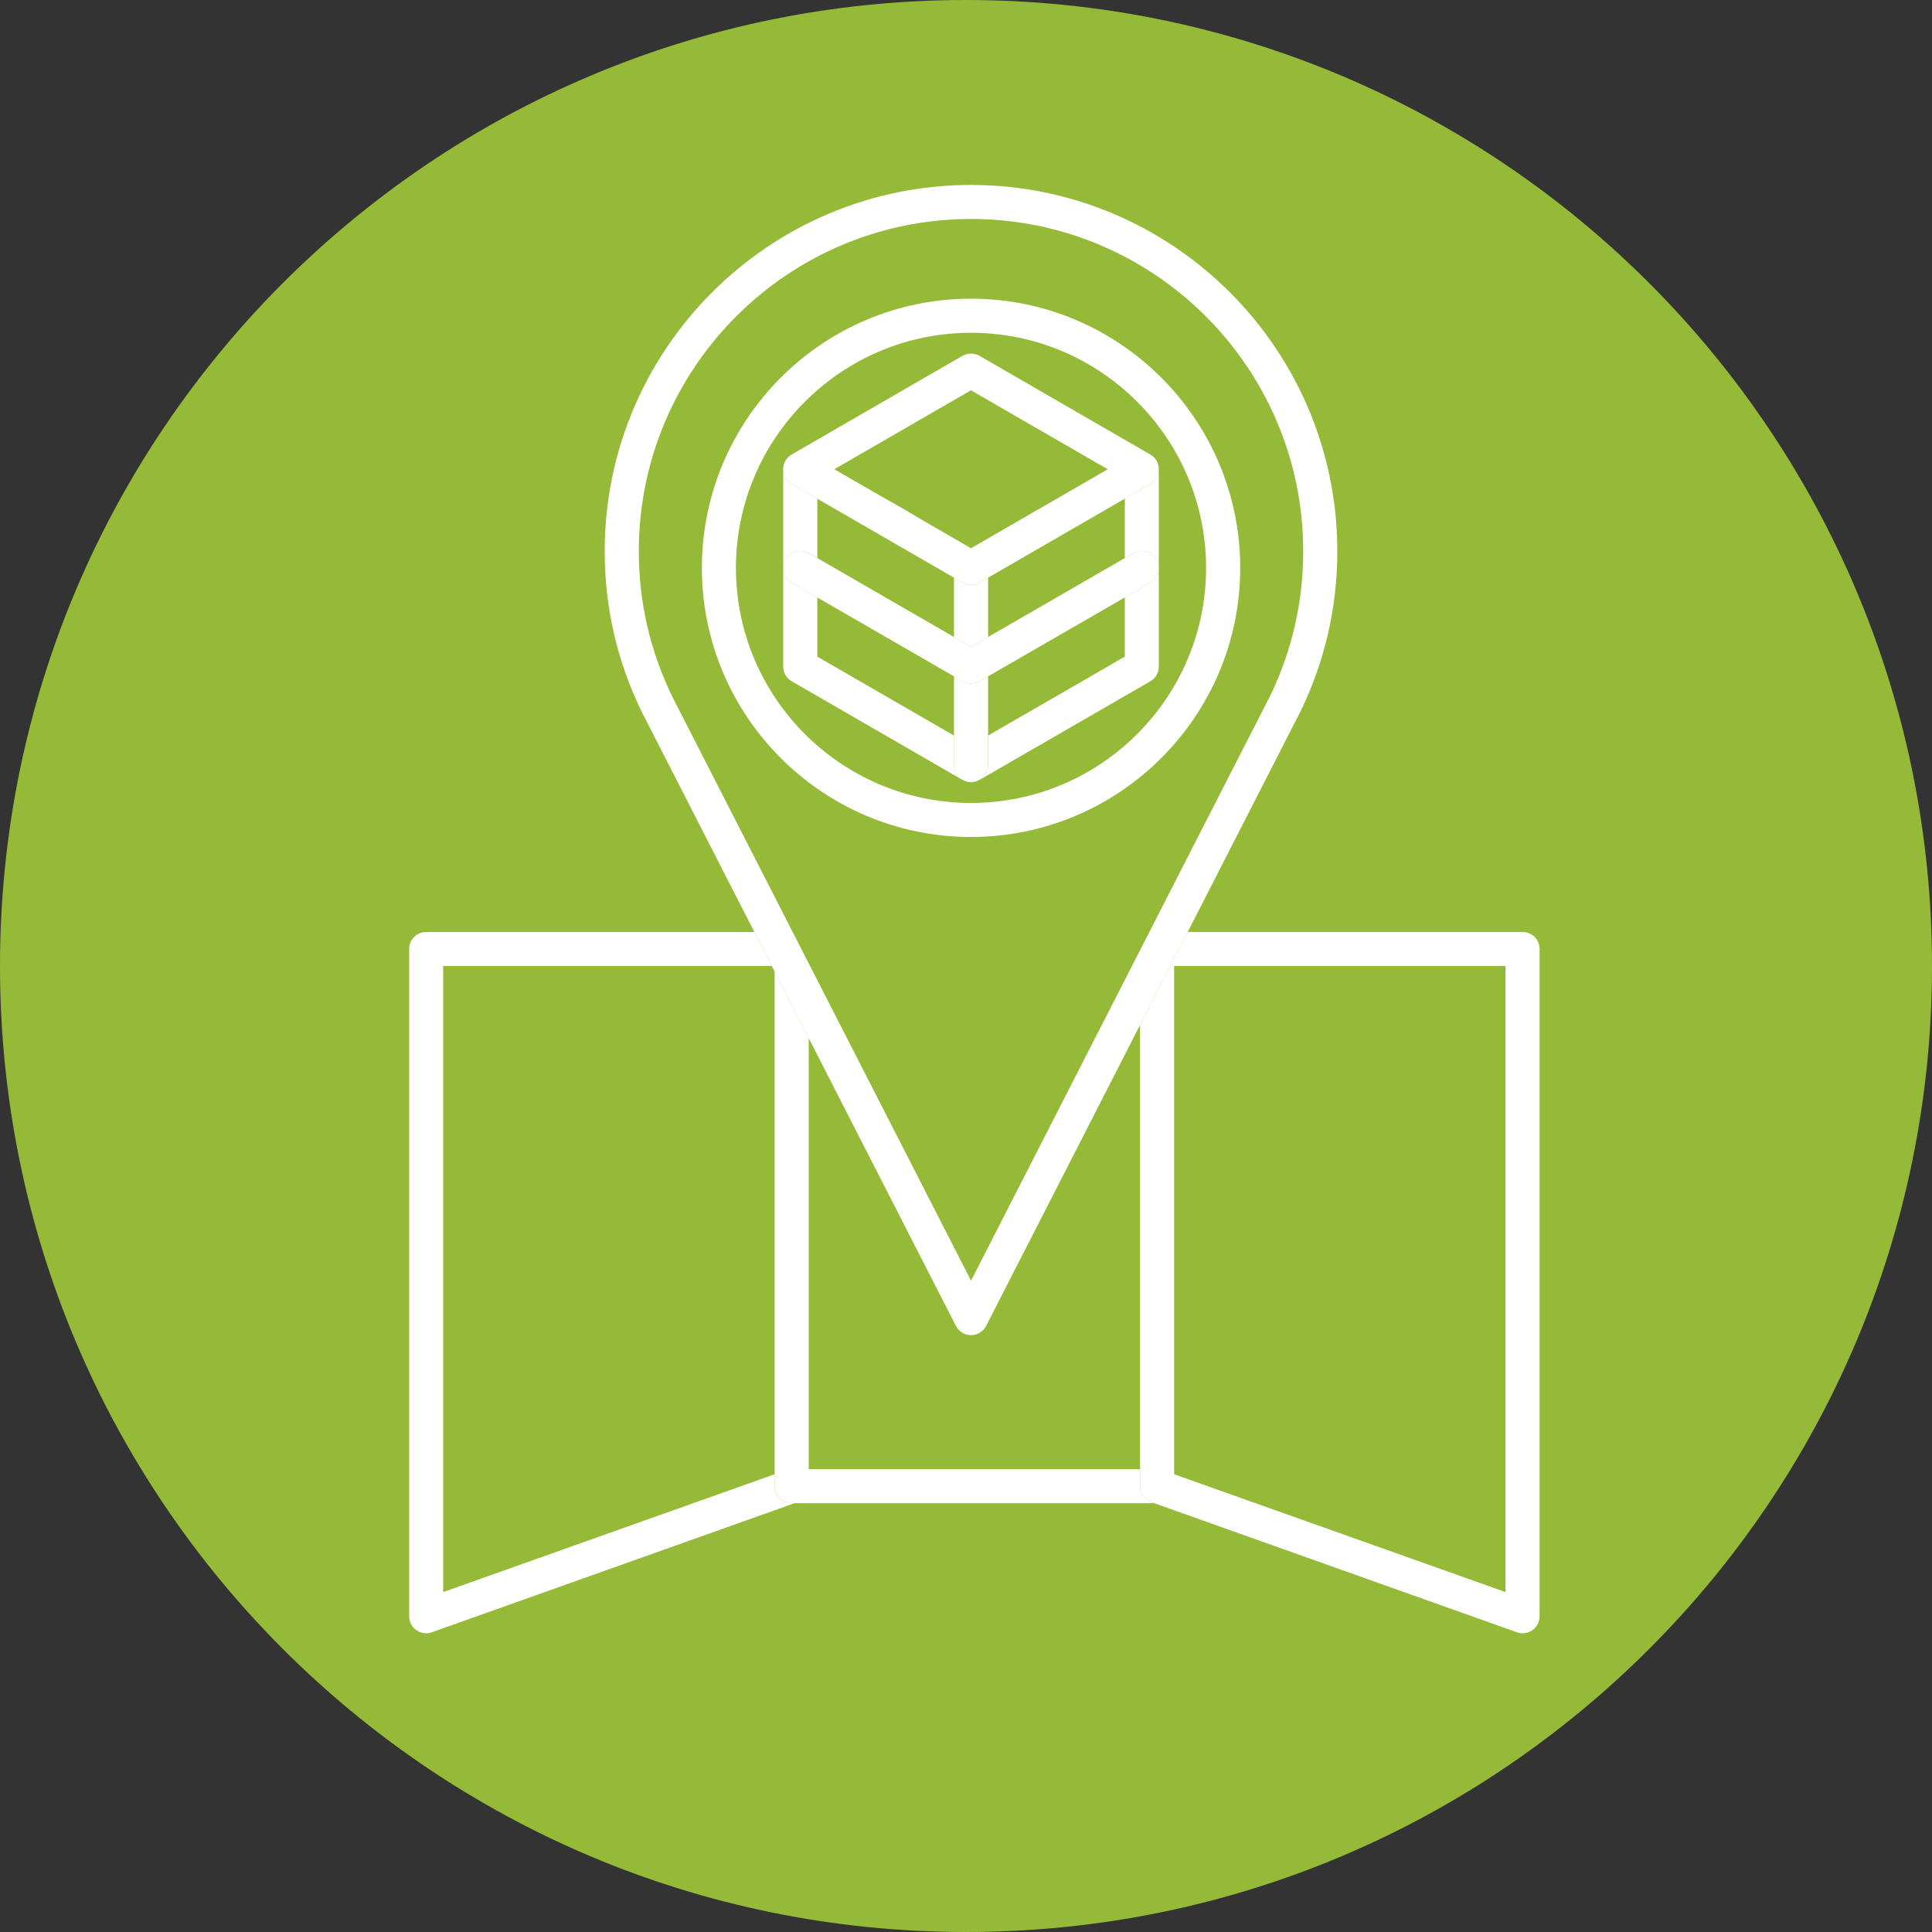
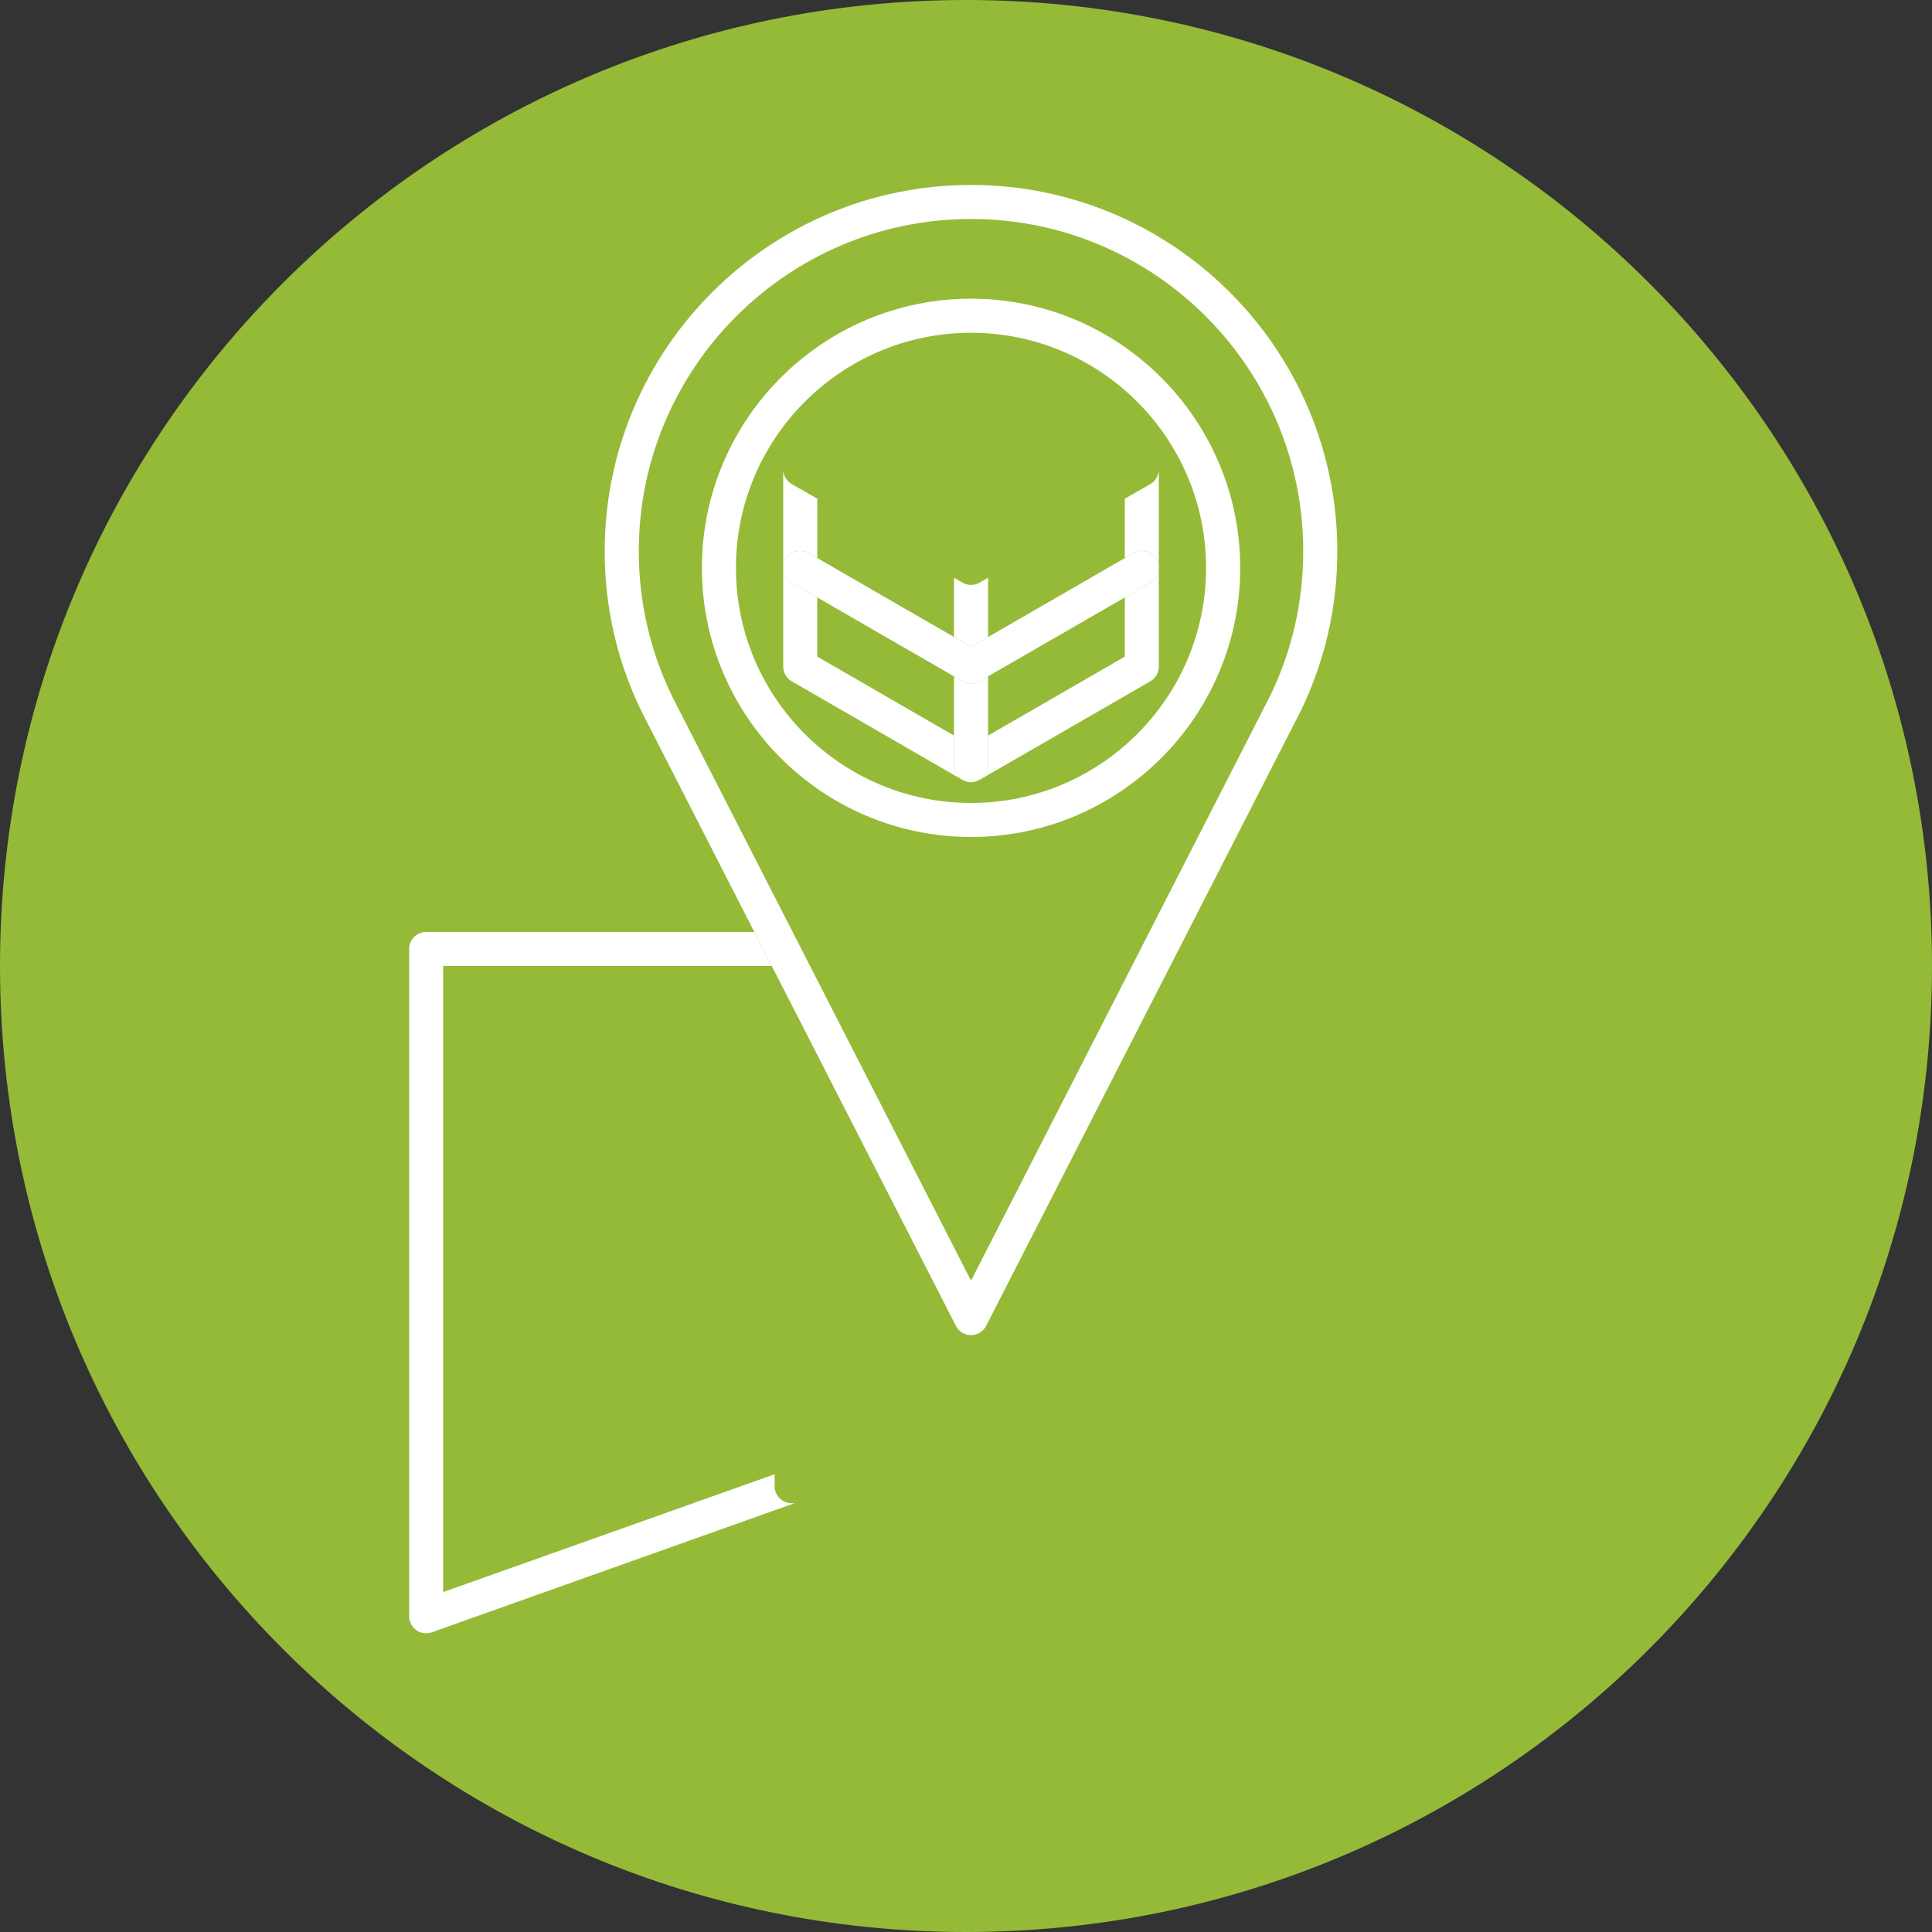
<svg xmlns="http://www.w3.org/2000/svg" viewBox="0 0 657.78 657.78">
  <rect x="0" y="0" width="657.78" height="657.78" fill="#333333" stroke="none" />
  <defs>
    <style>.c{fill:#fff;}.d{fill:#95ba38;}</style>
  </defs>
  <g id="a">
    <path class="d" d="M657.78,328.89c0,181.61-147.23,328.89-328.89,328.89S0,510.5,0,328.89,147.26,0,328.89,0s328.89,147.26,328.89,328.89Z" />
  </g>
  <g id="b">
    <path class="c" d="M139.31,323.07v227.2c0,1.9.92,3.64,2.44,4.75,1,.71,2.17,1.06,3.35,1.06.65,0,1.32-.13,1.94-.35l123.49-43.95h-1.02c-3.19,0-5.79-2.56-5.79-5.79v-4.06l-112.84,40.12v-213.16h111.87l-5.92-11.58h-111.74c-3.19,0-5.79,2.56-5.79,5.77Z" />
-     <path class="c" d="M388.15,505.99v-5.79h-112.81v-146.77l-11.6-22.66v175.22c0,3.23,2.6,5.79,5.79,5.79h123.44l-.95-.31c-2.31-.82-3.86-3-3.86-5.48Z" />
-     <path class="c" d="M388.15,348.98v157.01c0,2.48,1.55,4.67,3.86,5.48l.95.31,123.49,43.95c.62.22,1.28.35,1.92.35,1.18,0,2.36-.35,3.36-1.06,1.53-1.11,2.45-2.85,2.45-4.75v-227.2c0-3.2-2.59-5.77-5.81-5.77h-114.01l-16.22,31.67ZM399.75,328.89h112.82v213.16l-112.82-40.12v-173.04Z" />
    <path class="c" d="M262.77,328.89l.96,1.88,11.6,22.66,50.11,97.96c.97,1.95,2.98,3.18,5.16,3.18s4.17-1.24,5.16-3.18l52.38-102.4,16.22-31.67,38.46-75.19c8.27-17.07,12.49-35.4,12.49-54.45,0-68.78-55.95-124.71-124.72-124.71s-124.71,55.93-124.71,124.71c0,18.99,4.17,37.21,12.37,54.18.06.11.1.24.17.35l38.41,75.1,5.92,11.58ZM228.81,237.01c-7.49-15.48-11.32-32.06-11.32-49.34,0-62.41,50.74-113.12,113.11-113.12s113.1,50.71,113.1,113.12c0,17.29-3.81,33.87-11.26,49.25l-101.84,199.1-101.75-198.9s-.02-.07-.04-.11Z" />
    <path class="c" d="M422.25,193.35c0-50.54-41.1-91.66-91.65-91.66s-91.63,41.12-91.63,91.66,41.11,91.61,91.63,91.61,91.65-41.1,91.65-91.61ZM330.6,113.3c44.13,0,80.03,35.9,80.03,80.05s-35.9,80.03-80.03,80.03-80.04-35.9-80.04-80.03,35.9-80.05,80.04-80.05Z" />
-     <path class="c" d="M329.24,266.13c-.12-.04-.23-.09-.35-.11.12.02.23.07.35.11Z" />
-     <path class="c" d="M330.6,120.4c1,0,2,.27,2.91.75-.9-.49-1.9-.75-2.91-.75Z" />
    <path class="c" d="M332.32,266.02c-.11.02-.23.07-.36.11.12-.04.25-.09.36-.11Z" />
    <path class="c" d="M269.55,231.95l58.14,33.58c.08.02.14.05.22.06-1.83-.97-3.11-2.89-3.11-5.11v-10.04l-46.54-26.88v-20.16l-8.71-5.04c-2.78-1.59-3.74-5.17-2.12-7.93,1.6-2.76,5.14-3.7,7.92-2.1l2.92,1.66v-20.21l-8.71-4.97c-1.79-1.04-2.9-2.96-2.9-5.04v67.16c0,2.08,1.11,4,2.9,5.02Z" />
    <path class="c" d="M391.65,164.81l-8.69,4.97v20.21l2.88-1.66c2.79-1.59,6.34-.66,7.94,2.1s.65,6.34-2.13,7.93l-8.69,5.04v20.16l-46.56,26.88v10.04c0,2.21-1.28,4.14-3.12,5.11.08-.02.15-.04.22-.06l58.14-33.58c1.8-1.02,2.89-2.94,2.89-5.02v-67.16c0,2.08-1.09,4-2.89,5.04Z" />
    <path class="c" d="M330.6,220.23l5.81-3.36v-20.18l-2.9,1.68c-.9.53-1.9.77-2.91.77s-2-.24-2.91-.77l-2.89-1.68v20.18l5.8,3.36Z" />
    <path class="c" d="M336.41,260.49v-30.22l-2.9,1.68c-.9.51-1.9.75-2.91.75s-2-.25-2.91-.75l-2.89-1.68v30.22c0,2.21,1.28,4.14,3.11,5.11.31.18.64.29.97.42.12.02.23.07.35.11.44.14.9.18,1.36.18.49,0,.92-.04,1.36-.18.12-.04.25-.09.36-.11.34-.13.66-.24.97-.42,1.84-.97,3.12-2.89,3.12-5.11Z" />
-     <path class="c" d="M311.58,175.64c-3.42-2.15-11.62-6.7-11.62-6.7h0l-15.91-9.18,46.54-26.88,16.1,9.31h0c1.28-.73,11.77-6.1,13.1-5.83l-26.29-15.21c-.91-.49-1.91-.75-2.91-.75s-2,.27-2.91.75l-58.14,33.6c-1.79,1.02-2.9,2.94-2.9,5.02s1.11,4,2.9,5.04l8.71,4.97,46.54,26.9,2.89,1.68c.91.53,1.92.77,2.91.77s2.01-.24,2.91-.77l2.9-1.68,46.56-26.9,8.69-4.97c1.8-1.04,2.89-2.96,2.89-5.04s-1.09-4-2.89-5.02l-31.86-18.39c.23.28.38-.04,0,0-7.19.73-10.31,4.26-13.1,5.83h0l30.45,17.58-46.55,26.89-19.02-11.01" />
    <path class="c" d="M327.69,231.95c.91.51,1.92.75,2.91.75s2.01-.25,2.91-.75l2.9-1.68,46.56-26.86,8.69-5.04c2.78-1.59,3.73-5.17,2.13-7.93s-5.15-3.7-7.94-2.1l-2.88,1.66-46.56,26.88-5.81,3.36-5.8-3.36-46.54-26.88-2.92-1.66c-2.78-1.59-6.31-.66-7.92,2.1-1.61,2.76-.65,6.34,2.12,7.93l8.71,5.04,46.54,26.86,2.89,1.68Z" />
  </g>
</svg>